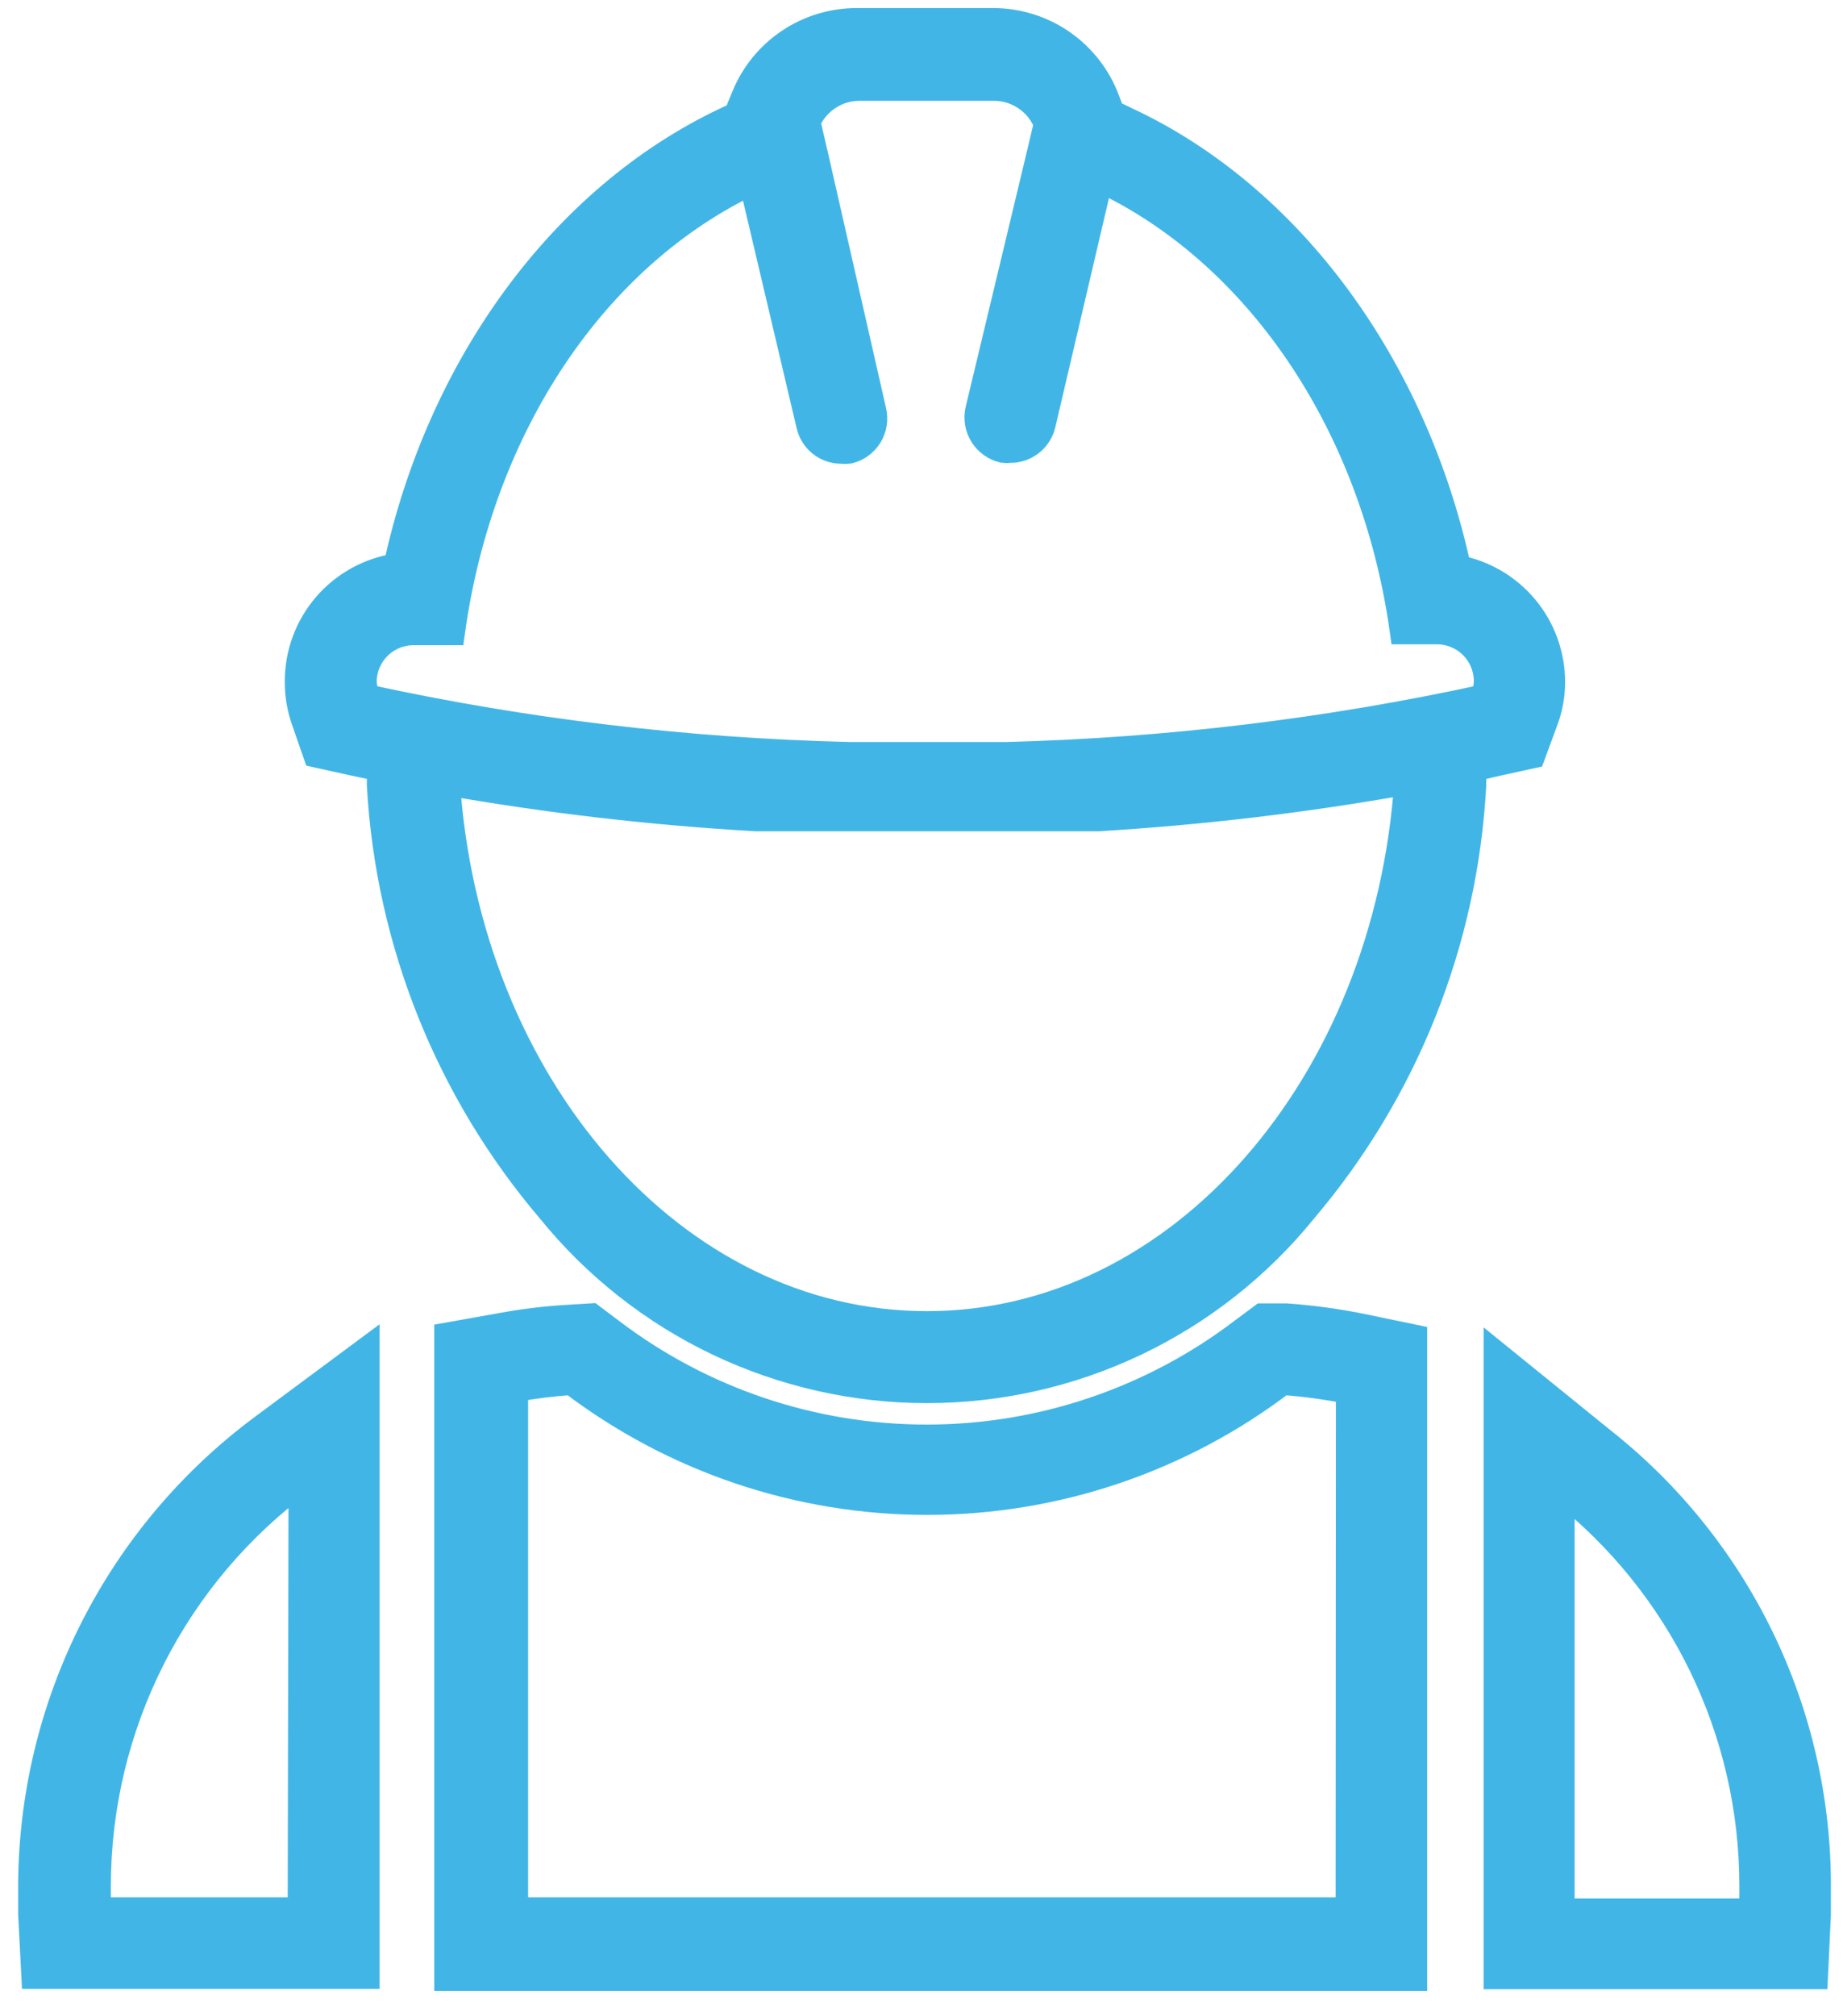
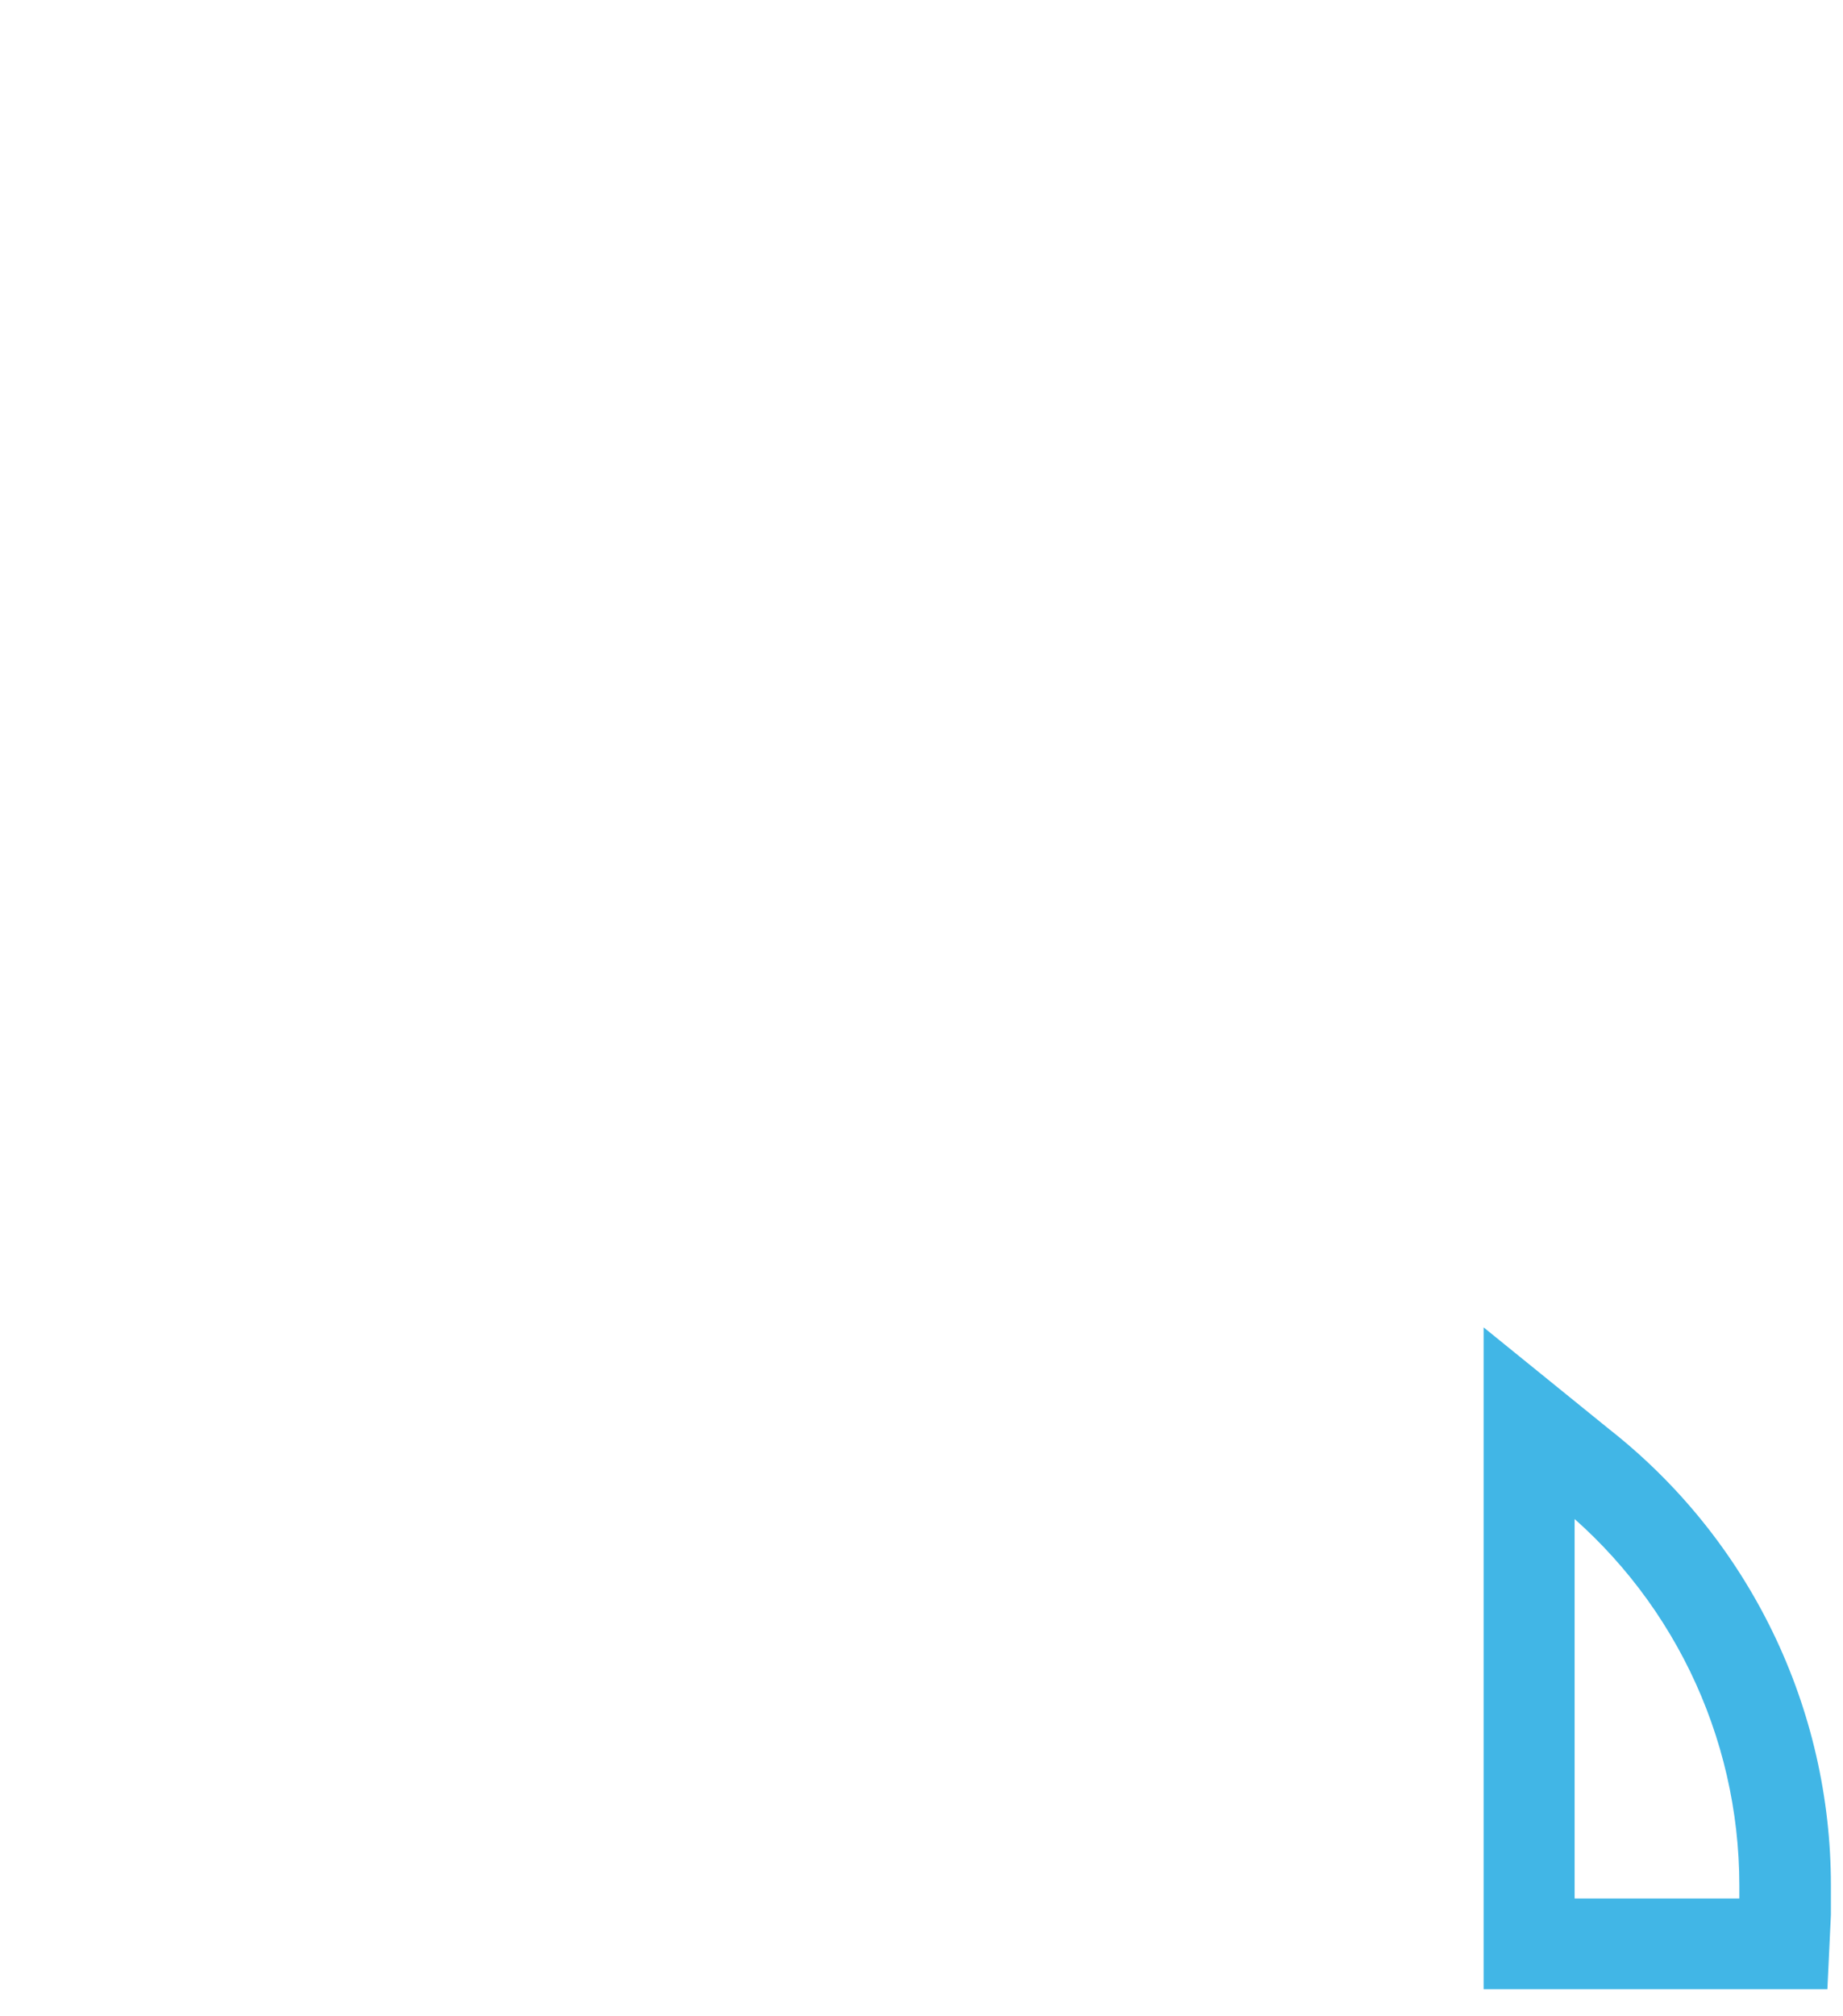
<svg xmlns="http://www.w3.org/2000/svg" width="64" height="70" viewBox="0 0 64 70" fill="none">
-   <path d="M44.66 45.73H43.84L43.18 46.22C40.02 48.632 36.155 49.938 32.18 49.938C28.205 49.938 24.34 48.632 21.18 46.22L20.53 45.73L19.71 45.78C18.938 45.826 18.17 45.919 17.41 46.06L15.56 46.39V68.64H49.08V46.46L47.3 46.09C46.429 45.913 45.547 45.793 44.66 45.73V45.73ZM46.86 66.35H17.86V48.2C18.521 48.078 19.189 47.994 19.86 47.95C23.405 50.651 27.738 52.114 32.195 52.114C36.652 52.114 40.985 50.651 44.53 47.95C45.316 48.006 46.098 48.113 46.87 48.27L46.86 66.35Z" fill="#41B6E6" stroke="#41B6E6" stroke-width="0.96" stroke-miterlimit="10" />
-   <path d="M1.11 65.45C1.11 65.78 1.11 66.12 1.11 66.45L1.22 68.57H12.7V46.93L9.13 49.58C6.653 51.421 4.638 53.813 3.246 56.568C1.854 59.322 1.123 62.364 1.11 65.45ZM10.47 66.35H3.37C3.37 66.05 3.37 65.75 3.37 65.45C3.374 62.709 4.022 60.007 5.26 57.562C6.498 55.116 8.293 52.995 10.5 51.37L10.47 66.35Z" fill="#41B6E6" stroke="#41B6E6" stroke-width="0.96" stroke-miterlimit="10" />
  <path d="M55.59 50L52 47.09V68.58H63L63.1 66.46C63.1 66.12 63.1 65.78 63.1 65.46C63.101 62.483 62.426 59.544 61.125 56.865C59.824 54.187 57.931 51.84 55.59 50V50ZM60.88 65.49C60.88 65.79 60.88 66.09 60.88 66.39H54.2V51.71C56.28 53.346 57.962 55.432 59.12 57.812C60.277 60.192 60.879 62.804 60.88 65.45V65.49Z" fill="#41B6E6" stroke="#41B6E6" stroke-width="0.96" stroke-miterlimit="10" />
-   <path d="M52 26.46L53.19 26.2L53.61 25.06C53.783 24.617 53.871 24.145 53.87 23.67C53.867 22.739 53.541 21.839 52.946 21.123C52.35 20.408 51.525 19.922 50.61 19.75C49.1 12.75 44.81 6.85 39.1 4.19L38.58 3.94L38.41 3.49C38.114 2.691 37.581 2.001 36.883 1.513C36.184 1.025 35.352 0.762 34.5 0.76H29.75C28.921 0.759 28.11 1.005 27.421 1.466C26.732 1.927 26.195 2.583 25.88 3.35L25.61 4.01L25.17 4.22C19.54 6.9 15.29 12.73 13.79 19.69C12.833 19.83 11.959 20.313 11.33 21.048C10.701 21.784 10.36 22.722 10.37 23.69C10.37 24.133 10.444 24.572 10.59 24.99L11 26.17L12.22 26.44L13.22 26.65V27.27C13.525 32.693 15.597 37.866 19.12 42C20.697 43.947 22.689 45.517 24.95 46.595C27.211 47.673 29.685 48.233 32.19 48.233C34.695 48.233 37.169 47.673 39.43 46.595C41.691 45.517 43.683 43.947 45.26 42C48.774 37.867 50.836 32.697 51.13 27.28V26.66L52 26.46ZM12.6 23.67C12.603 23.207 12.788 22.763 13.116 22.436C13.443 22.108 13.887 21.923 14.35 21.92H15.67C16.67 14.74 20.67 8.84 26.13 6.27L28.13 14.75C28.185 14.996 28.321 15.216 28.517 15.374C28.714 15.533 28.958 15.619 29.21 15.62C29.297 15.63 29.384 15.63 29.47 15.62C29.613 15.586 29.748 15.524 29.867 15.438C29.987 15.351 30.088 15.242 30.165 15.117C30.242 14.992 30.294 14.852 30.317 14.707C30.34 14.562 30.334 14.413 30.3 14.27L28.3 5.48L28.01 4.23C28.162 3.877 28.413 3.574 28.732 3.36C29.051 3.145 29.425 3.027 29.81 3.02H34.56C34.956 3.029 35.34 3.156 35.664 3.384C35.989 3.611 36.238 3.93 36.38 4.3L36.11 5.44L34 14.24C33.934 14.53 33.985 14.835 34.142 15.088C34.3 15.341 34.55 15.521 34.84 15.59C34.923 15.6 35.007 15.6 35.09 15.59C35.343 15.59 35.589 15.503 35.787 15.345C35.985 15.187 36.124 14.967 36.18 14.72L38.18 6.18C43.64 8.73 47.73 14.66 48.74 21.89H49.91C50.373 21.893 50.817 22.078 51.145 22.405C51.472 22.733 51.657 23.177 51.66 23.64C51.656 23.846 51.615 24.049 51.54 24.24C46.095 25.424 40.55 26.093 34.98 26.24H29.48C23.849 26.105 18.244 25.436 12.74 24.24C12.658 24.061 12.61 23.867 12.6 23.67V23.67ZM48.9 27.1C48.2 37.66 41 46 32.19 46C23.38 46 16.19 37.69 15.49 27.13C19.049 27.755 22.642 28.172 26.25 28.38H26.4H26.95H27.67H28.02H28.76H28.93H29.86H34.51H35.45H35.62H36.38H36.68H37.43H37.93H38.14C41.748 28.162 45.341 27.735 48.9 27.1V27.1Z" fill="#41B6E6" stroke="#41B6E6" stroke-width="0.96" stroke-miterlimit="10" />
</svg>